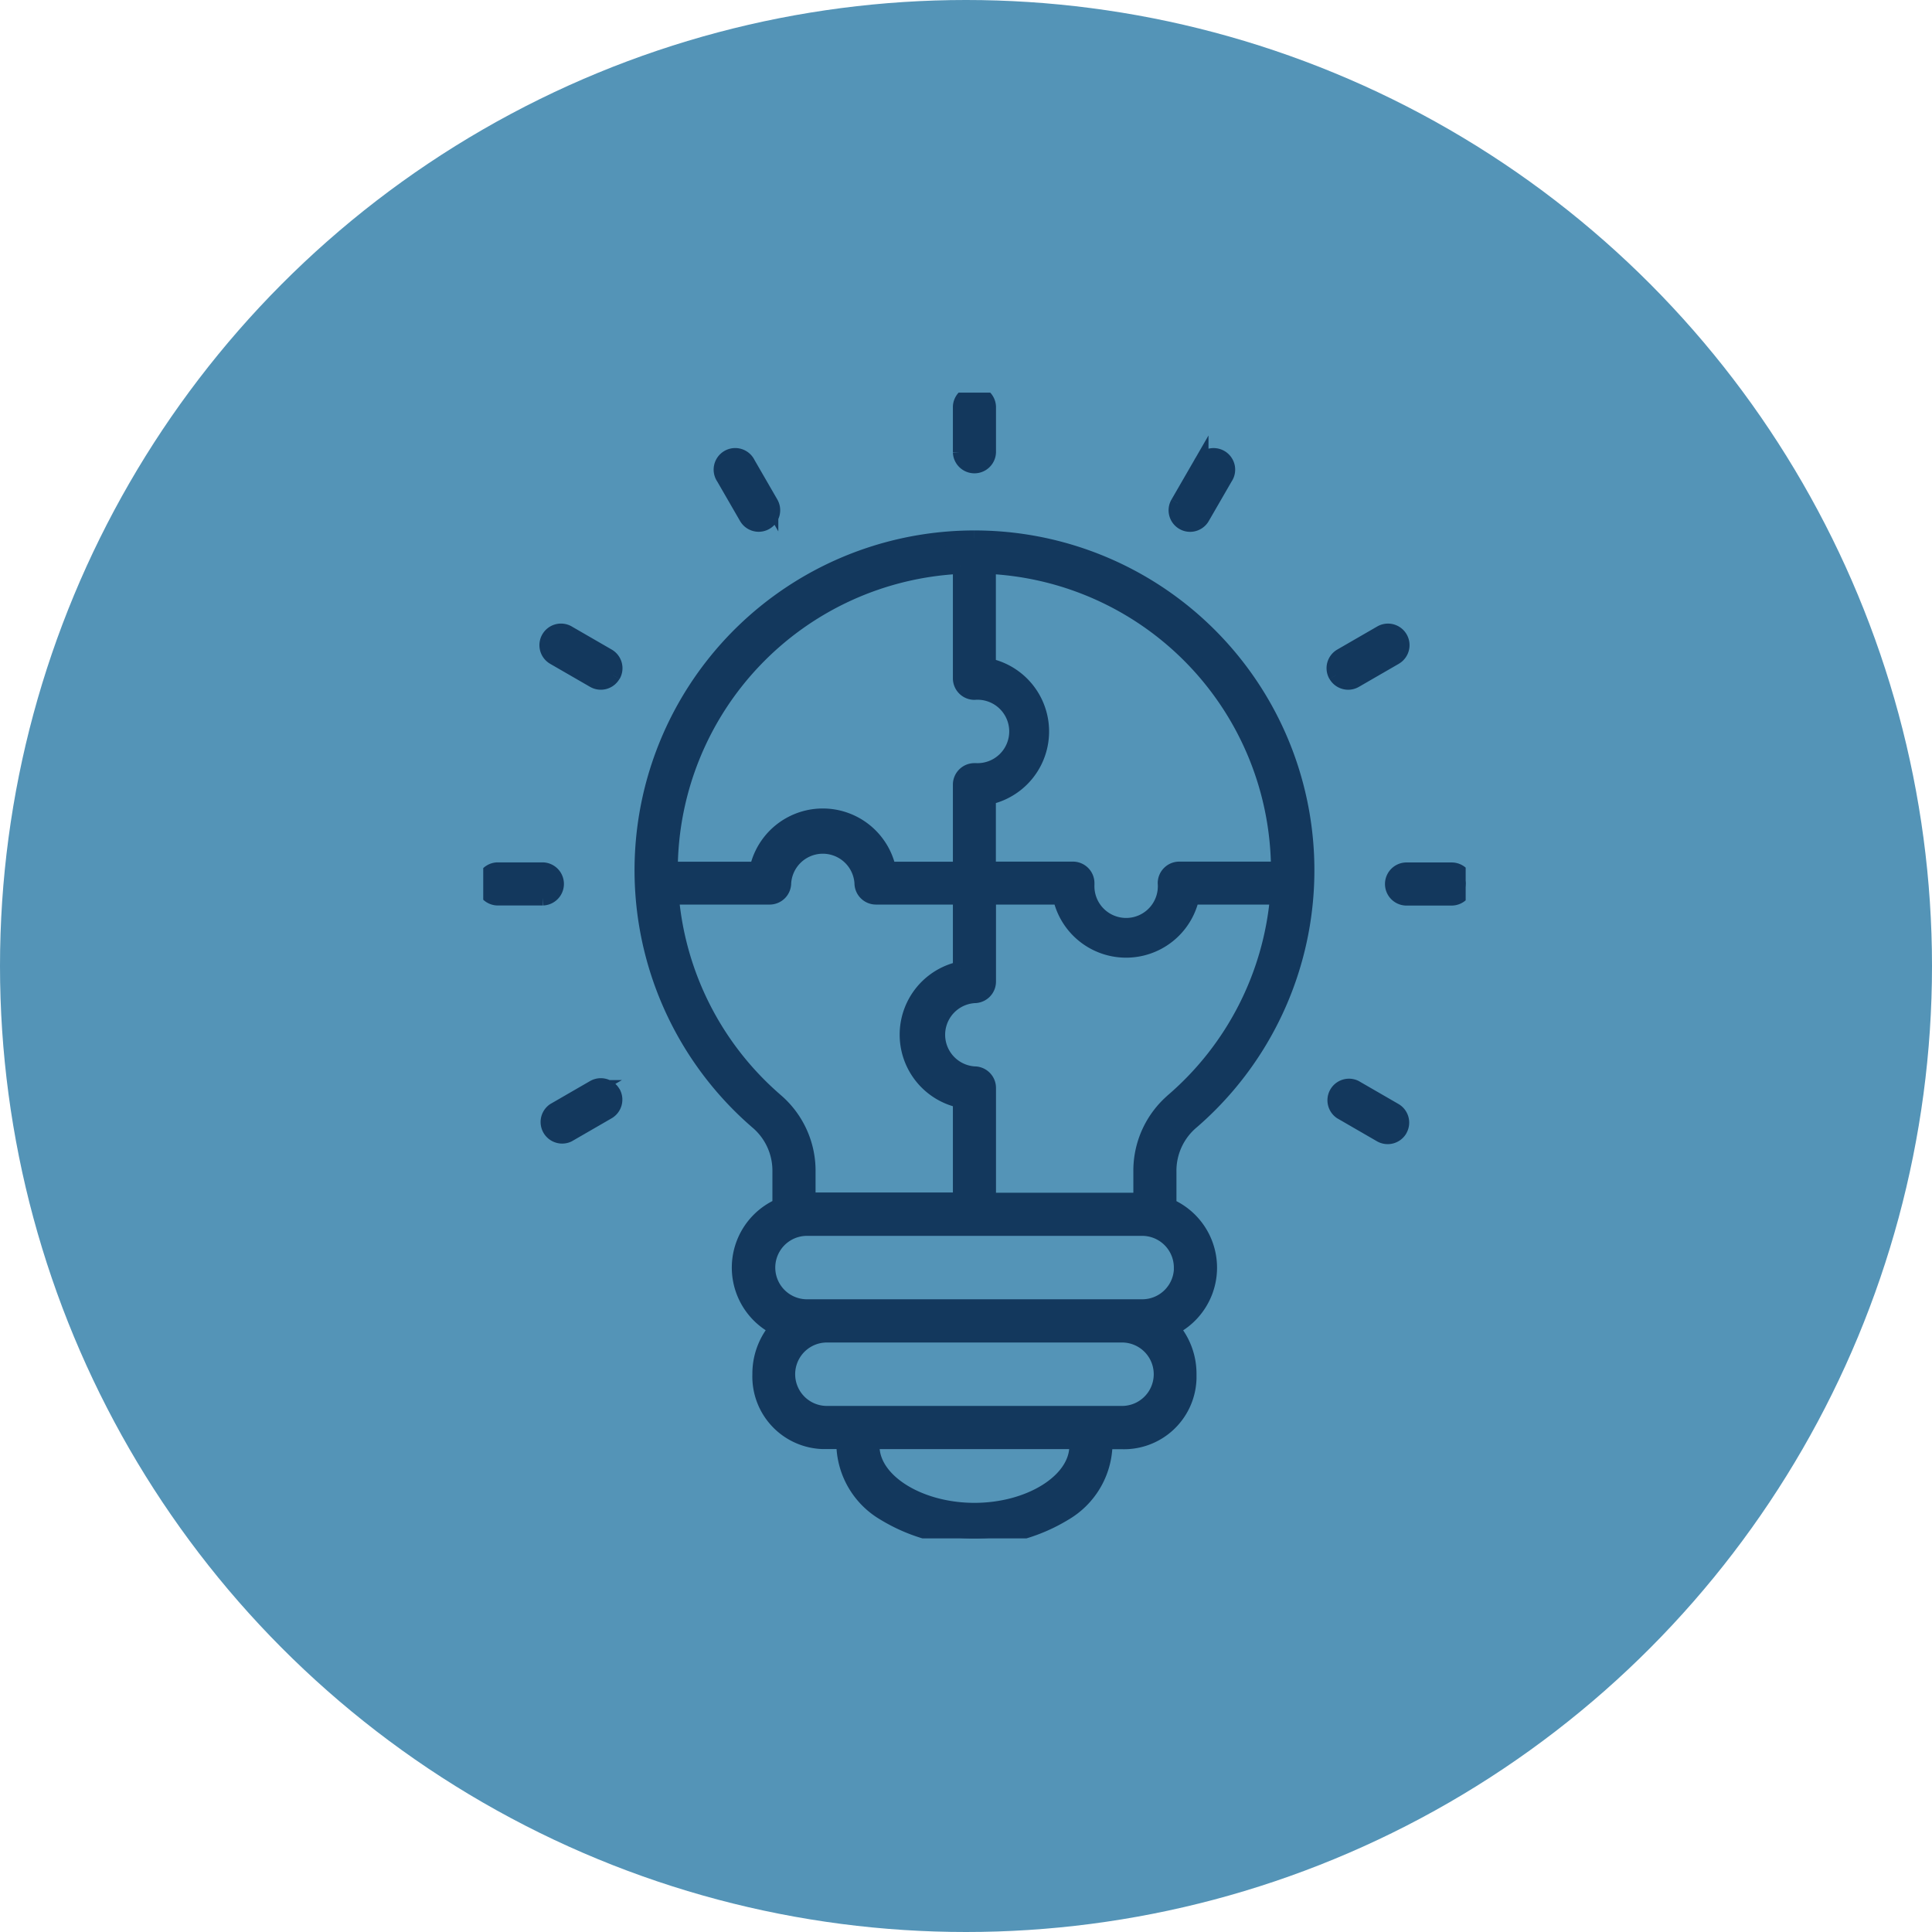
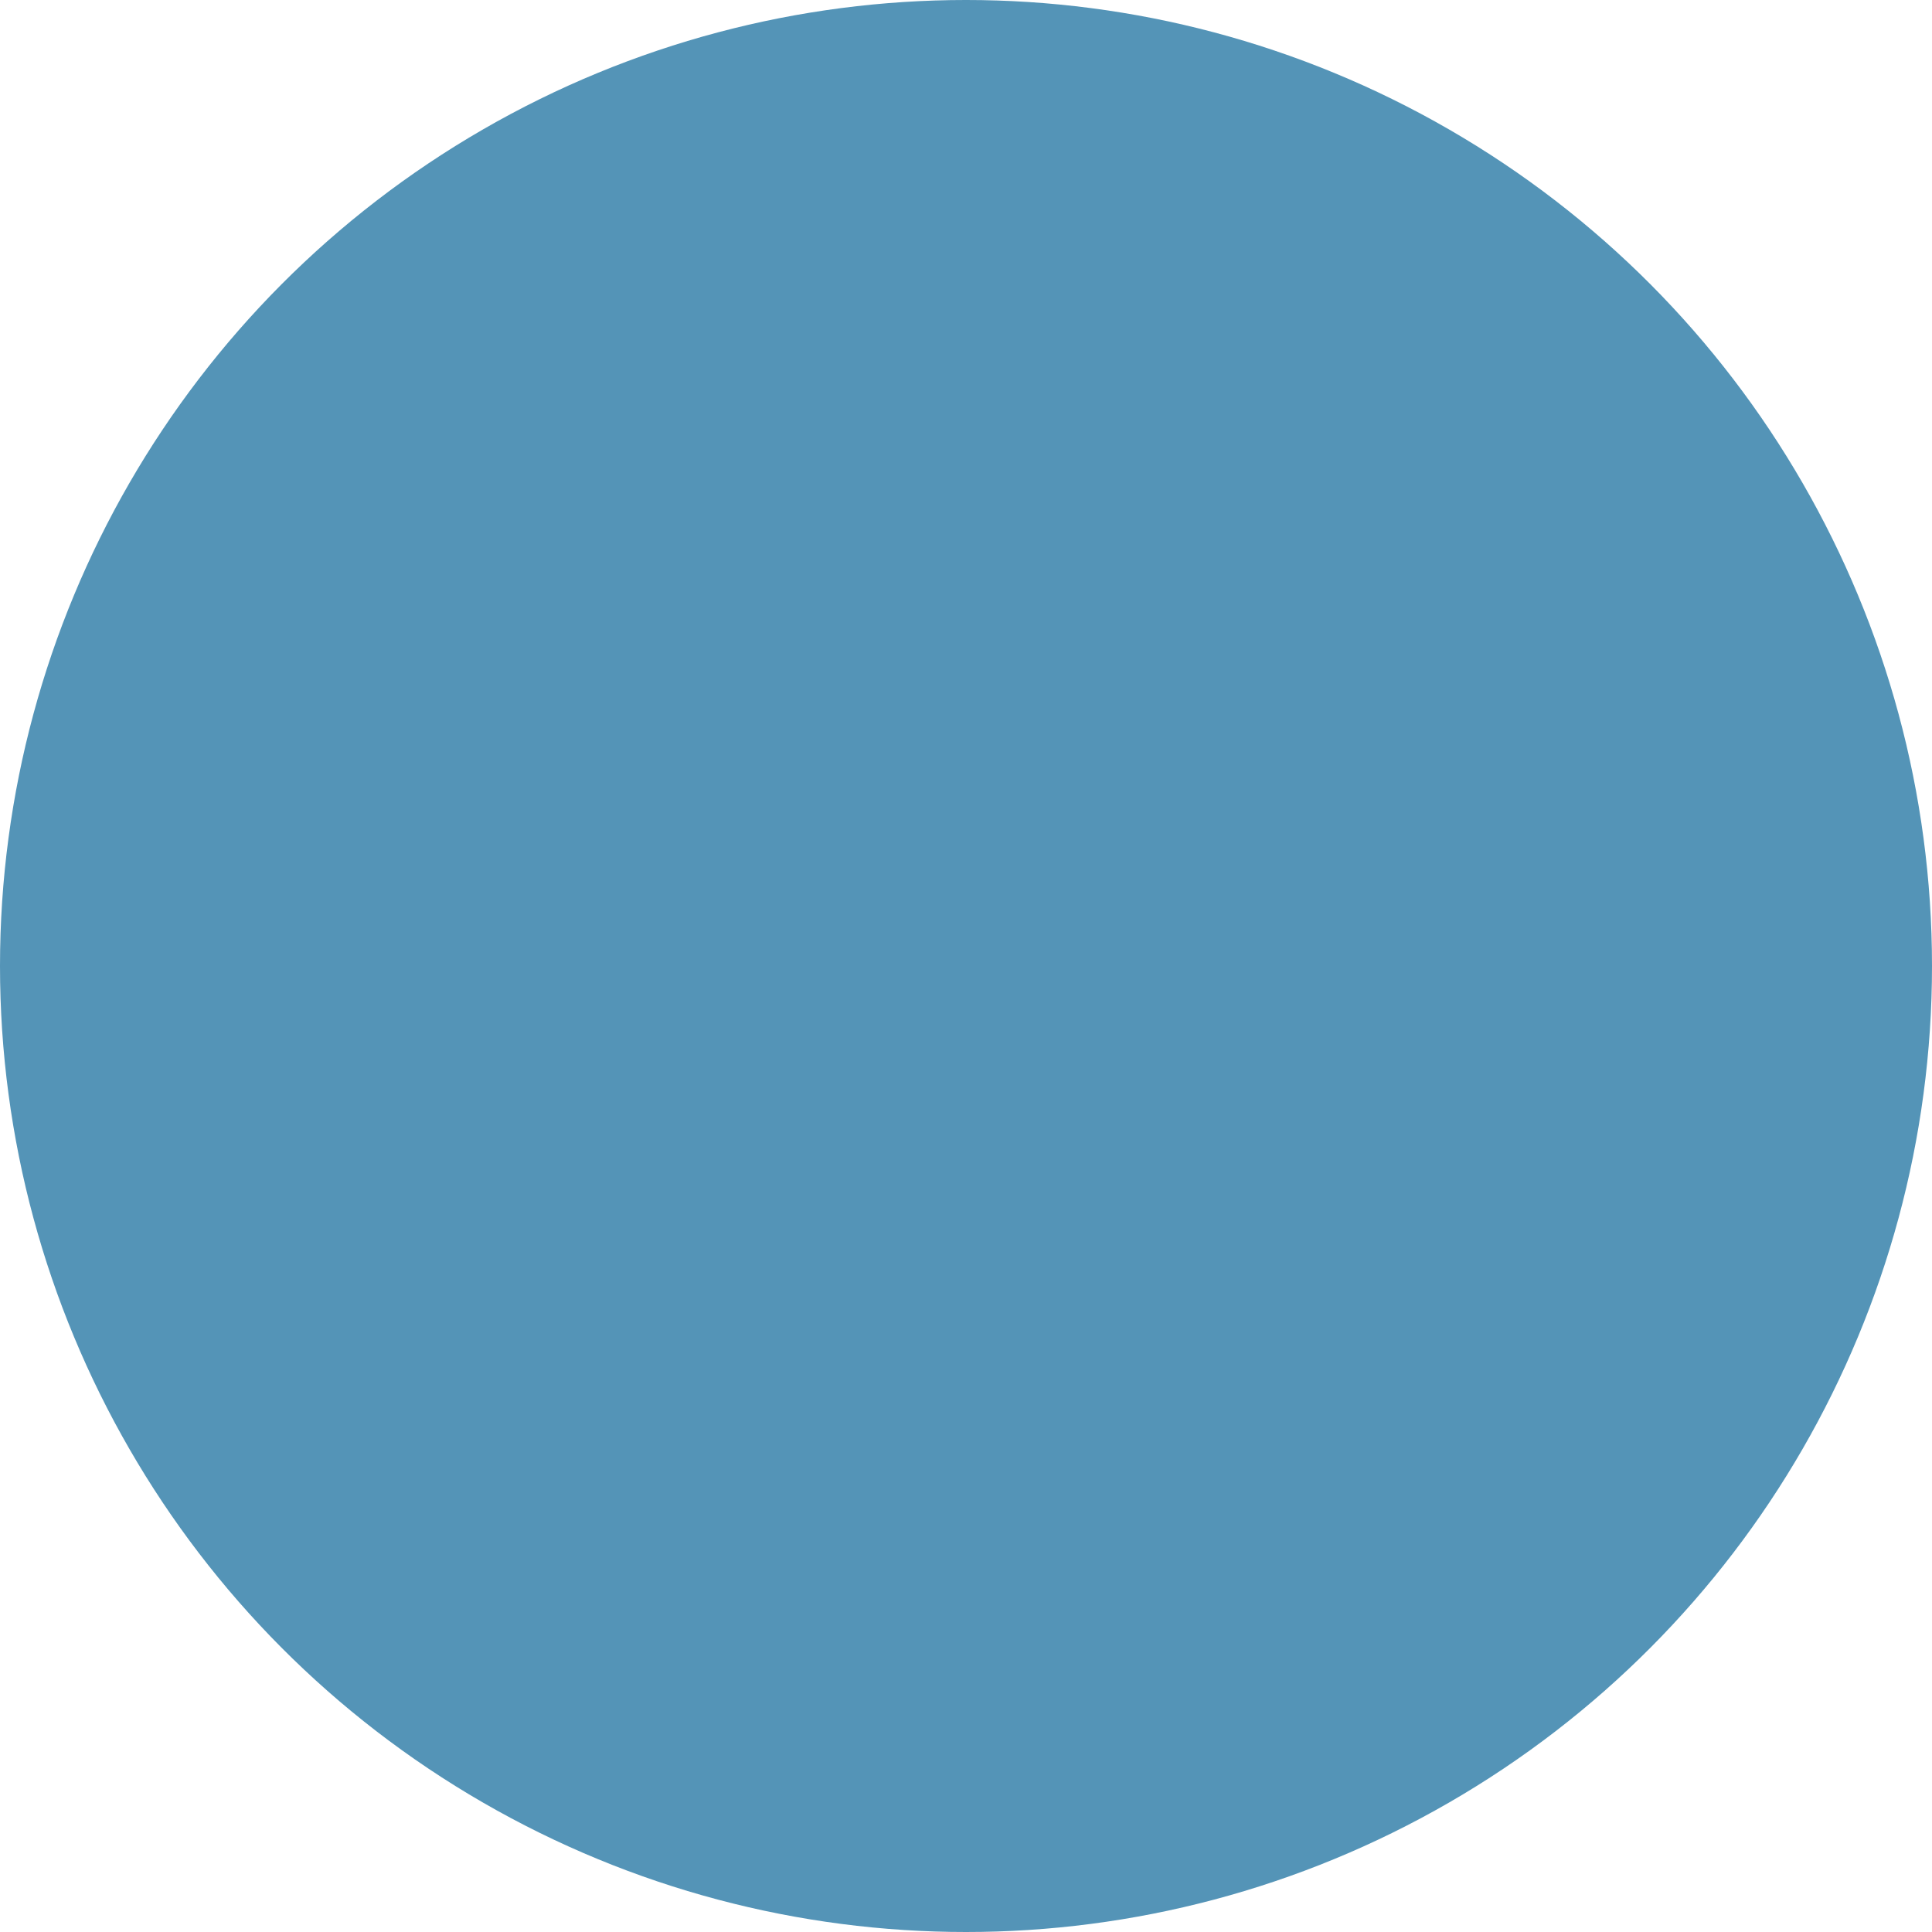
<svg xmlns="http://www.w3.org/2000/svg" width="63.968" height="63.968" viewBox="0 0 63.968 63.968">
  <defs>
    <clipPath id="clip-path">
      <rect id="Rectangle_679" data-name="Rectangle 679" width="32.528" height="37.936" fill="#13385d" stroke="#13385d" stroke-width="0.5" />
    </clipPath>
  </defs>
  <g id="Group_4590" data-name="Group 4590" transform="translate(-460 -350)">
    <g id="Group_4579" data-name="Group 4579" transform="translate(460 350)">
      <g id="Group_4278" data-name="Group 4278">
        <circle id="Ellipse_39" data-name="Ellipse 39" cx="31.984" cy="31.984" r="31.984" fill="#5494b7" />
      </g>
    </g>
    <g id="Group_4586" data-name="Group 4586" transform="translate(476 363)">
      <g id="Group_4586-2" data-name="Group 4586" transform="translate(0 0)" clip-path="url(#clip-path)">
-         <path id="Path_12193" data-name="Path 12193" d="M16.264,4.813a11,11,0,0,0-7.2,19.32A2.119,2.119,0,0,1,9.824,25.8v1.125a2.228,2.228,0,0,0-.1,4.044A2.313,2.313,0,0,0,9.161,32.5a2.151,2.151,0,0,0,2.072,2.228c.047,0,.1,0,.143,0h.573c0,.05-.006.1-.006.149A2.7,2.7,0,0,0,13.278,37.1a5.73,5.73,0,0,0,5.971,0,2.7,2.7,0,0,0,1.334-2.218c0-.05,0-.1-.006-.149h.573a2.152,2.152,0,0,0,2.216-2.086c0-.047,0-.1,0-.143a2.309,2.309,0,0,0-.564-1.532,2.228,2.228,0,0,0-.1-4.044V25.8a2.12,2.12,0,0,1,.763-1.667,11,11,0,0,0-7.2-19.32M26.337,15.778H23.046a.463.463,0,0,0-.464.464,1.3,1.3,0,1,1-2.595.049c0-.016,0-.032,0-.049a.463.463,0,0,0-.464-.464h-2.8V13.395a2.224,2.224,0,0,0,0-4.351V5.751a10.087,10.087,0,0,1,9.609,10.027M15.8,5.751V9.458a.463.463,0,0,0,.464.464,1.3,1.3,0,1,1,.049,2.595h-.049a.463.463,0,0,0-.464.464v2.8H13.418a2.224,2.224,0,0,0-4.351,0H6.191A10.087,10.087,0,0,1,15.8,5.751M9.671,23.431A10.073,10.073,0,0,1,6.229,16.7H9.482a.463.463,0,0,0,.464-.464,1.3,1.3,0,0,1,2.595,0A.463.463,0,0,0,13,16.7h2.8v2.382a2.224,2.224,0,0,0,0,4.351v3.3H10.753V25.8a3.049,3.049,0,0,0-1.082-2.368m9.984,11.447c0,1.155-1.553,2.13-3.392,2.13s-3.392-.975-3.392-2.13a1.348,1.348,0,0,1,.01-.149h6.764a1.348,1.348,0,0,1,.01.149M21.15,33.8H11.378a1.3,1.3,0,0,1,0-2.6H21.15a1.3,1.3,0,0,1,0,2.6m1.969-4.831a1.3,1.3,0,0,1-1.3,1.3h-11.1a1.3,1.3,0,0,1,0-2.6H21.816a1.3,1.3,0,0,1,1.3,1.3Zm-.262-5.539a3.052,3.052,0,0,0-1.082,2.37v.942H16.727V23.022a.463.463,0,0,0-.464-.464,1.3,1.3,0,0,1,0-2.595.463.463,0,0,0,.464-.464V16.7h2.382a2.225,2.225,0,0,0,4.351,0H26.3a10.073,10.073,0,0,1-3.442,6.727ZM7.962,2.814a.464.464,0,1,1,.8-.464l.758,1.312a.463.463,0,0,1-.17.633.458.458,0,0,1-.231.062.464.464,0,0,1-.4-.232ZM4.294,9.355a.463.463,0,0,1-.632.17h0L2.349,8.767A.464.464,0,1,1,2.8,7.955l.016.01,1.312.758a.463.463,0,0,1,.17.633M1.979,16.73H.464a.464.464,0,0,1,0-.927H1.979a.464.464,0,0,1,0,.927m2.315,6.447a.464.464,0,0,1-.17.634l-1.312.758a.464.464,0,0,1-.464-.8l1.312-.758a.464.464,0,0,1,.634.17M30.348,24.4a.464.464,0,0,1-.634.17L28.4,23.81a.464.464,0,0,1,.464-.8l1.312.758a.463.463,0,0,1,.17.633m2.179-8.132a.463.463,0,0,1-.464.464H30.549a.464.464,0,0,1,0-.927h1.515a.463.463,0,0,1,.464.464ZM28.234,9.355a.463.463,0,0,1,.17-.633l1.312-.758a.463.463,0,1,1,.48.793l-.016.01-1.312.758a.46.46,0,0,1-.232.062.464.464,0,0,1-.4-.232M23.005,3.663l.758-1.312a.464.464,0,1,1,.8.464l-.758,1.312a.464.464,0,0,1-.4.232.458.458,0,0,1-.231-.062.463.463,0,0,1-.17-.633M15.8,1.98V.464a.464.464,0,0,1,.927,0V1.979a.464.464,0,0,1-.927,0Z" transform="translate(0 0)" fill="#13385d" stroke="#13385d" stroke-width="0.5" />
-       </g>
+         </g>
    </g>
  </g>
</svg>